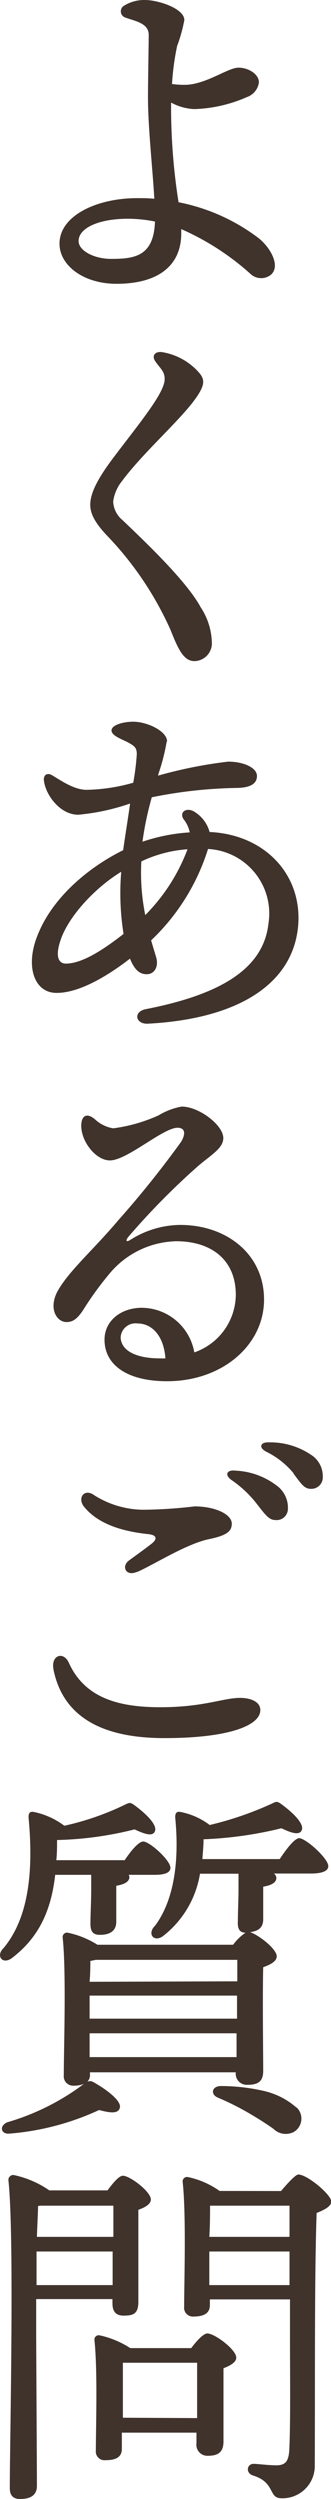
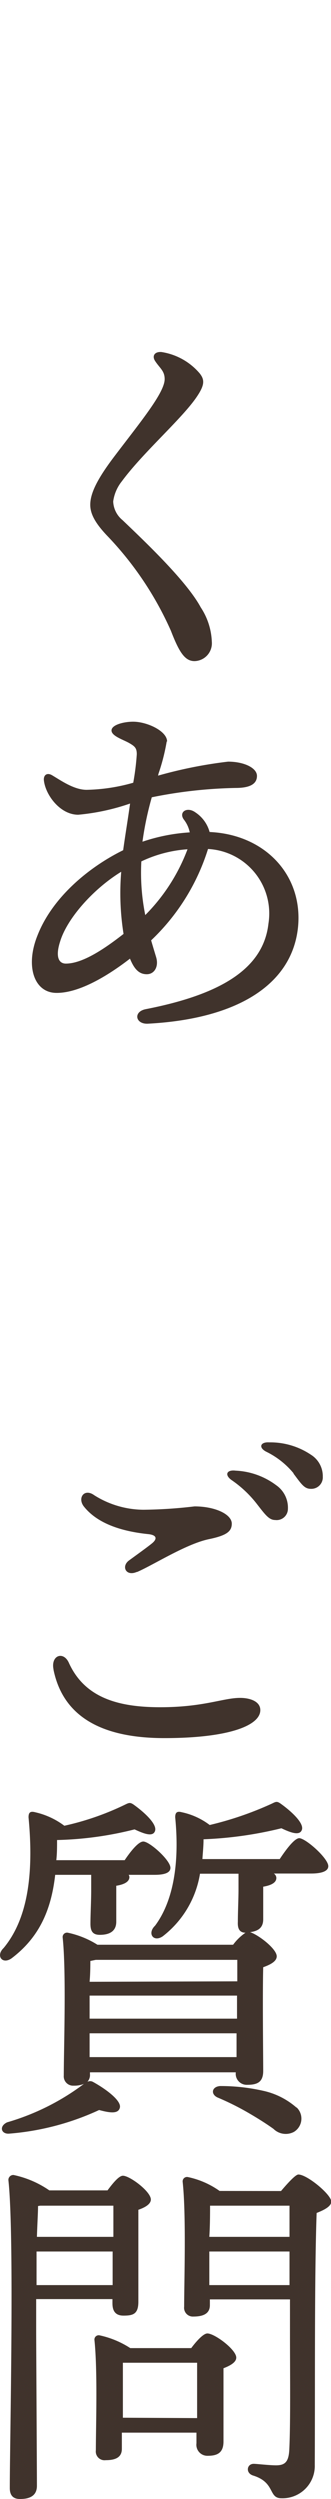
<svg xmlns="http://www.w3.org/2000/svg" viewBox="0 0 35.5 267.77">
  <defs>
    <style>.cls-1{fill:#40332c;}</style>
  </defs>
  <g id="レイヤー_2" data-name="レイヤー 2">
    <g id="レイヤー_1-2" data-name="レイヤー 1">
-       <path class="cls-1" d="M19,4.92A27.08,27.08,0,0,0,18.45,9a9.49,9.49,0,0,0,1.36.09c2.23,0,4.63-1.84,5.76-1.84s2.2.73,2.2,1.57a1.93,1.93,0,0,1-1.31,1.59,15,15,0,0,1-5.62,1.28,5.68,5.68,0,0,1-2.49-.7,65.63,65.63,0,0,0,.8,10.68,20.77,20.77,0,0,1,8.51,3.79c1.32,1,2.5,3.07,1.37,4a1.68,1.68,0,0,1-2.21-.15,27.81,27.81,0,0,0-7.38-4.76c0,.15,0,.3,0,.45,0,3.5-2.52,5.41-6.94,5.41-3.59,0-6.12-2-6.12-4.3,0-3,4-4.88,8.32-4.88.63,0,1.24,0,1.85.07-.18-3.22-.68-7.62-.68-10.9,0-1.62.08-5.77.08-6.66,0-1.28-1.5-1.48-2.51-1.86A.7.7,0,0,1,13.34.59,4.11,4.11,0,0,1,15.53,0C17,0,19.77.92,19.77,2.15A16.17,16.17,0,0,1,19,4.92ZM11.92,27.74c2.53,0,4.57-.28,4.7-4a14.7,14.7,0,0,0-2.93-.3c-3,0-5.26.95-5.26,2.39C8.43,26.86,10.09,27.74,11.92,27.74Z" />
      <path class="cls-1" d="M12.14,53.73a2.72,2.72,0,0,0,1,2C15.51,58,20,62.24,21.53,65.08a7.17,7.17,0,0,1,1.19,3.7,1.91,1.91,0,0,1-1.86,2.06c-1.05,0-1.66-1-2.53-3.25a35.47,35.47,0,0,0-6.89-10.24c-1.22-1.3-1.76-2.28-1.76-3.26,0-1.21.72-2.72,2.55-5.14,2.79-3.69,5.43-6.86,5.43-8.33,0-.87-.51-1.16-1-1.9-.4-.57-.08-1.06.66-1A6.72,6.72,0,0,1,21.41,40c.57.71.54,1.28-.34,2.57-1.61,2.35-5.73,5.92-8,9A4.4,4.4,0,0,0,12.14,53.73Z" />
      <path class="cls-1" d="M17.88,79.45A21.75,21.75,0,0,1,17,82.9a1.6,1.6,0,0,1-.05.21,48.15,48.15,0,0,1,7.51-1.5c1.71,0,3.1.67,3.1,1.53s-.75,1.29-2.28,1.29a49.43,49.43,0,0,0-9,1,34.2,34.2,0,0,0-1,4.76,19.41,19.41,0,0,1,5.07-1,3.3,3.3,0,0,0-.63-1.37c-.59-.8.33-1.43,1.24-.77a3.67,3.67,0,0,1,1.52,2.1c5.91.26,10,4.58,9.49,10.13-.6,6.23-6.54,9.91-16.12,10.41h0c-1.33.06-1.59-1.29-.21-1.56,7.88-1.54,12.6-4.25,13.15-9.16a6.92,6.92,0,0,0-6.48-8,22.87,22.87,0,0,1-6.1,9.79c.16.56.34,1.15.53,1.78.31,1-.16,1.85-1,1.85s-1.35-.57-1.8-1.67c-2.59,2-5.58,3.71-7.93,3.67s-3.31-2.85-2-6.13c1.59-4.1,5.52-7.35,9.2-9.16.21-1.55.51-3.33.74-5A23.42,23.42,0,0,1,8.39,87.3c-2,0-3.58-2.23-3.69-3.77,0-.55.4-.74.87-.47.94.55,2.35,1.57,3.72,1.57a19.42,19.42,0,0,0,5-.76,26.81,26.81,0,0,0,.38-3.05c0-.66-.2-.85-.83-1.21s-1.88-.74-1.88-1.34,1.3-.94,2.32-.94c1.49,0,3.64,1,3.64,2.12ZM7.06,103.25c1.84,0,4.23-1.65,6.19-3.18A27.78,27.78,0,0,1,13,93.41c-3,1.84-5.8,5-6.55,7.47C5.92,102.52,6.3,103.25,7.06,103.25Zm8.52-5.2A19.91,19.91,0,0,0,20.11,91a13.7,13.7,0,0,0-4.95,1.3A22.87,22.87,0,0,0,15.58,98.05Z" />
-       <path class="cls-1" d="M10.15,119.9a3.72,3.72,0,0,0,2,1,17.17,17.17,0,0,0,4.86-1.39,7.27,7.27,0,0,1,2.47-.94c1.88,0,4.47,2,4.47,3.37,0,1.14-1.38,1.83-2.86,3.14a77.37,77.37,0,0,0-7.34,7.47c-.31.4-.22.59.25.29a10.13,10.13,0,0,1,5.32-1.59c5,0,9,3.15,9,8S23.87,148,17.92,148c-4.23,0-6.71-1.71-6.71-4.45,0-2,1.71-3.37,3.89-3.42a5.76,5.76,0,0,1,5.74,4.78,6.6,6.6,0,0,0,4.45-6.16c0-3.8-2.67-5.75-6.39-5.75a9.58,9.58,0,0,0-7,3.29,34.67,34.67,0,0,0-3,4.11c-.67,1-1.15,1.26-1.76,1.26-1.11,0-2-1.54-.89-3.44,1.26-2.16,3.81-4.35,6.48-7.52a105.48,105.48,0,0,0,6.69-8.35c.54-.9.41-1.51-.38-1.51-1.55,0-5.41,3.5-7.25,3.5-1.61,0-3.26-2.26-3.06-4,.09-.77.58-1.11,1.4-.45Zm7,25.65a5.72,5.72,0,0,0,.59,0c-.17-2.36-1.39-3.74-3-3.74a1.59,1.59,0,0,0-1.8,1.5C13,144.79,14.71,145.56,17.19,145.55Z" />
      <path class="cls-1" d="M5.74,178.88c-.31-1.52,1.07-2,1.65-.7,1.71,3.76,5.32,4.75,9.8,4.75,4.67,0,6.74-1,8.56-1,1.12,0,2.17.4,2.17,1.31,0,1.66-3.41,3-10.29,3-6.36,0-10.81-2.06-11.89-7.32Zm8.94-10.45c-1.18.52-1.7-.6-.84-1.23s1.88-1.36,2.44-1.81.6-.88-.31-1c-3-.3-5.57-1.17-7-3-.67-.91.08-1.94,1.13-1.18a10,10,0,0,0,5.28,1.56,50,50,0,0,0,5.48-.36c2.22,0,4,.85,4,1.85,0,.84-.57,1.27-2.44,1.66-2.47.51-6,2.79-7.74,3.53Zm10.14-9.85c-.76-.55-.51-1.12.45-1a7.84,7.84,0,0,1,4.35,1.56,2.93,2.93,0,0,1,1.26,2.52,1.21,1.21,0,0,1-1.37,1.21c-.67,0-1.09-.6-2-1.77A12,12,0,0,0,24.82,158.58Zm6.66-.72a8.76,8.76,0,0,0-2.93-2.31c-.85-.44-.63-1.06.31-1a7.8,7.8,0,0,1,4.48,1.32,2.71,2.71,0,0,1,1.28,2.36,1.23,1.23,0,0,1-1.29,1.3c-.69,0-1-.5-1.85-1.63Z" />
      <path class="cls-1" d="M5.92,200.89c-.43,3.8-1.73,6.71-4.67,8.94-1,.71-1.73-.27-.86-1.1,2.43-2.94,3.29-7.49,2.67-14,0-.43.11-.71.7-.55a8.21,8.21,0,0,1,3.14,1.45,29.39,29.39,0,0,0,6.55-2.28c.39-.19.51-.23.86,0,1.22.87,2.55,2.12,2.32,2.83s-1.26.27-2.2-.16a37,37,0,0,1-8.31,1.14c0,.75,0,1.45-.08,2.16h7.33c.67-1,1.49-2,2-2,.67,0,2.91,2,2.91,2.82,0,.51-.59.75-1.69.75H13.8a.53.53,0,0,1,.08.23c0,.47-.47.79-1.41.94v.51c0,1,0,2.48,0,3.34s-.51,1.41-1.77,1.41c-.78,0-1-.43-1-1.18,0-1,.08-2.43.08-3.57v-1.68ZM30,199.2c.7-1.06,1.57-2.2,2.08-2.24.7,0,3.13,2.16,3.13,3,0,.52-.66.79-1.84.79h-4a.59.59,0,0,1,.27.47c0,.47-.47.78-1.41.94v.32c0,.74,0,2.35,0,3.17s-.43,1.26-1.41,1.38c.94.31,2.86,1.8,2.86,2.59,0,.55-.7.9-1.45,1.17-.08,3,0,9.57,0,11.1,0,1.22-.63,1.5-1.73,1.5a1.18,1.18,0,0,1-1.21-1.34v0H9.65v.2a1.08,1.08,0,0,1-.28.82.63.63,0,0,1,.59,0c1.37.75,3.06,2,2.9,2.75s-1.17.55-2.23.27A28.2,28.2,0,0,1,1,228.62c-.87.08-1.14-.78-.24-1.21A25.49,25.49,0,0,0,9,223.29a2.75,2.75,0,0,1-1.1.19,1,1,0,0,1-1.06-1.09c0-2.79.28-11.07-.12-14.79a.47.47,0,0,1,.55-.51,9.72,9.72,0,0,1,3.18,1.29H25a5.6,5.6,0,0,1,1.33-1.29c-.67,0-.86-.48-.82-1.18,0-1,.07-2.51.07-3.41l0-1.73H21.45a10.62,10.62,0,0,1-4,6.71c-1,.67-1.68-.32-.82-1.14,1.84-2.47,2.67-6.39,2.16-11.61,0-.43.12-.71.7-.55a7.54,7.54,0,0,1,3,1.37,35.68,35.68,0,0,0,6.71-2.31c.4-.2.51-.24.87,0,1.21.86,2.55,2.12,2.31,2.82s-1.26.28-2.2-.16a41.21,41.21,0,0,1-8.35,1.18c0,.75-.08,1.45-.12,2.12Zm-4.55,13.1V210H10.27l-.58.12c0,.47,0,1.33-.08,2.23Zm-15.85,4H25.42l0-2.47H9.61v2.47Zm15.77,4.12,0-2.55H9.61l0,2.55Zm6.43,5.38a1.66,1.66,0,0,1-.27,2.63,1.87,1.87,0,0,1-2.2-.32c-.71-.51-1.57-1.06-2.51-1.61a29.06,29.06,0,0,0-3.41-1.72c-.83-.32-.75-1.18.19-1.26a20.61,20.61,0,0,1,4.63.51A8,8,0,0,1,31.81,225.84Z" />
      <path class="cls-1" d="M3.88,249.85c0,1.41.08,14.9.08,16.51,0,.9-.55,1.41-1.81,1.41-.78,0-1.1-.43-1.1-1.17,0-5,.51-27-.15-33a.53.53,0,0,1,.55-.55,10.58,10.58,0,0,1,3.84,1.65h6.24c.55-.74,1.22-1.57,1.65-1.57.74,0,3,1.69,3,2.55,0,.51-.67.87-1.34,1.1,0,2.59,0,8.51,0,9.85s-.58,1.49-1.6,1.49-1.18-.71-1.18-1.33v-.44H3.88Zm8.2-5,0-3.6H3.92c0,1.17,0,2.43,0,3.6Zm-8-8.47c0,.75-.08,1.92-.12,3.3h8.2v-3.34H4.31Zm16.43,15.22c.55-.74,1.3-1.57,1.73-1.57.78,0,3.1,1.73,3.1,2.59,0,.51-.67.87-1.37,1.14,0,2.31,0,6.67,0,7.85s-.62,1.53-1.68,1.53a1.18,1.18,0,0,1-1.22-1.34v-1.14h-8v1.73c0,.86-.59,1.22-1.73,1.22a.94.94,0,0,1-1.06-1.06c0-2.43.2-8.44-.15-11.81a.46.46,0,0,1,.54-.51,9.83,9.83,0,0,1,3.3,1.37Zm.63,7.5c0-2,0-4.56,0-5.93H13.37l-.19,0c0,.86,0,3.45,0,4.2v1.69Zm9-24.33C30.79,234,31.69,233,32,233c.94,0,3.53,2.15,3.53,2.9,0,.51-.75.9-1.57,1.22-.24,6.74-.16,18.16-.2,27a3.46,3.46,0,0,1-3.57,3.57c-1.45,0-.62-1.69-3.06-2.44-.82-.27-.66-1.25.08-1.25.32,0,1.65.16,2.4.16.94,0,1.33-.36,1.41-1.57.15-2.75.08-8.52.08-12.56v-3.65H22.51V247c0,.83-.59,1.22-1.76,1.22a.94.94,0,0,1-1-1.06c0-2.63.23-9.81-.16-13.38a.47.47,0,0,1,.55-.51,9.13,9.13,0,0,1,3.41,1.49Zm-7.61,1.57c0,.71,0,2.16-.08,3.34h8.6v-3.34Zm8.52,8.51v-3.6h-8.6l0,3.6Z" />
    </g>
  </g>
</svg>